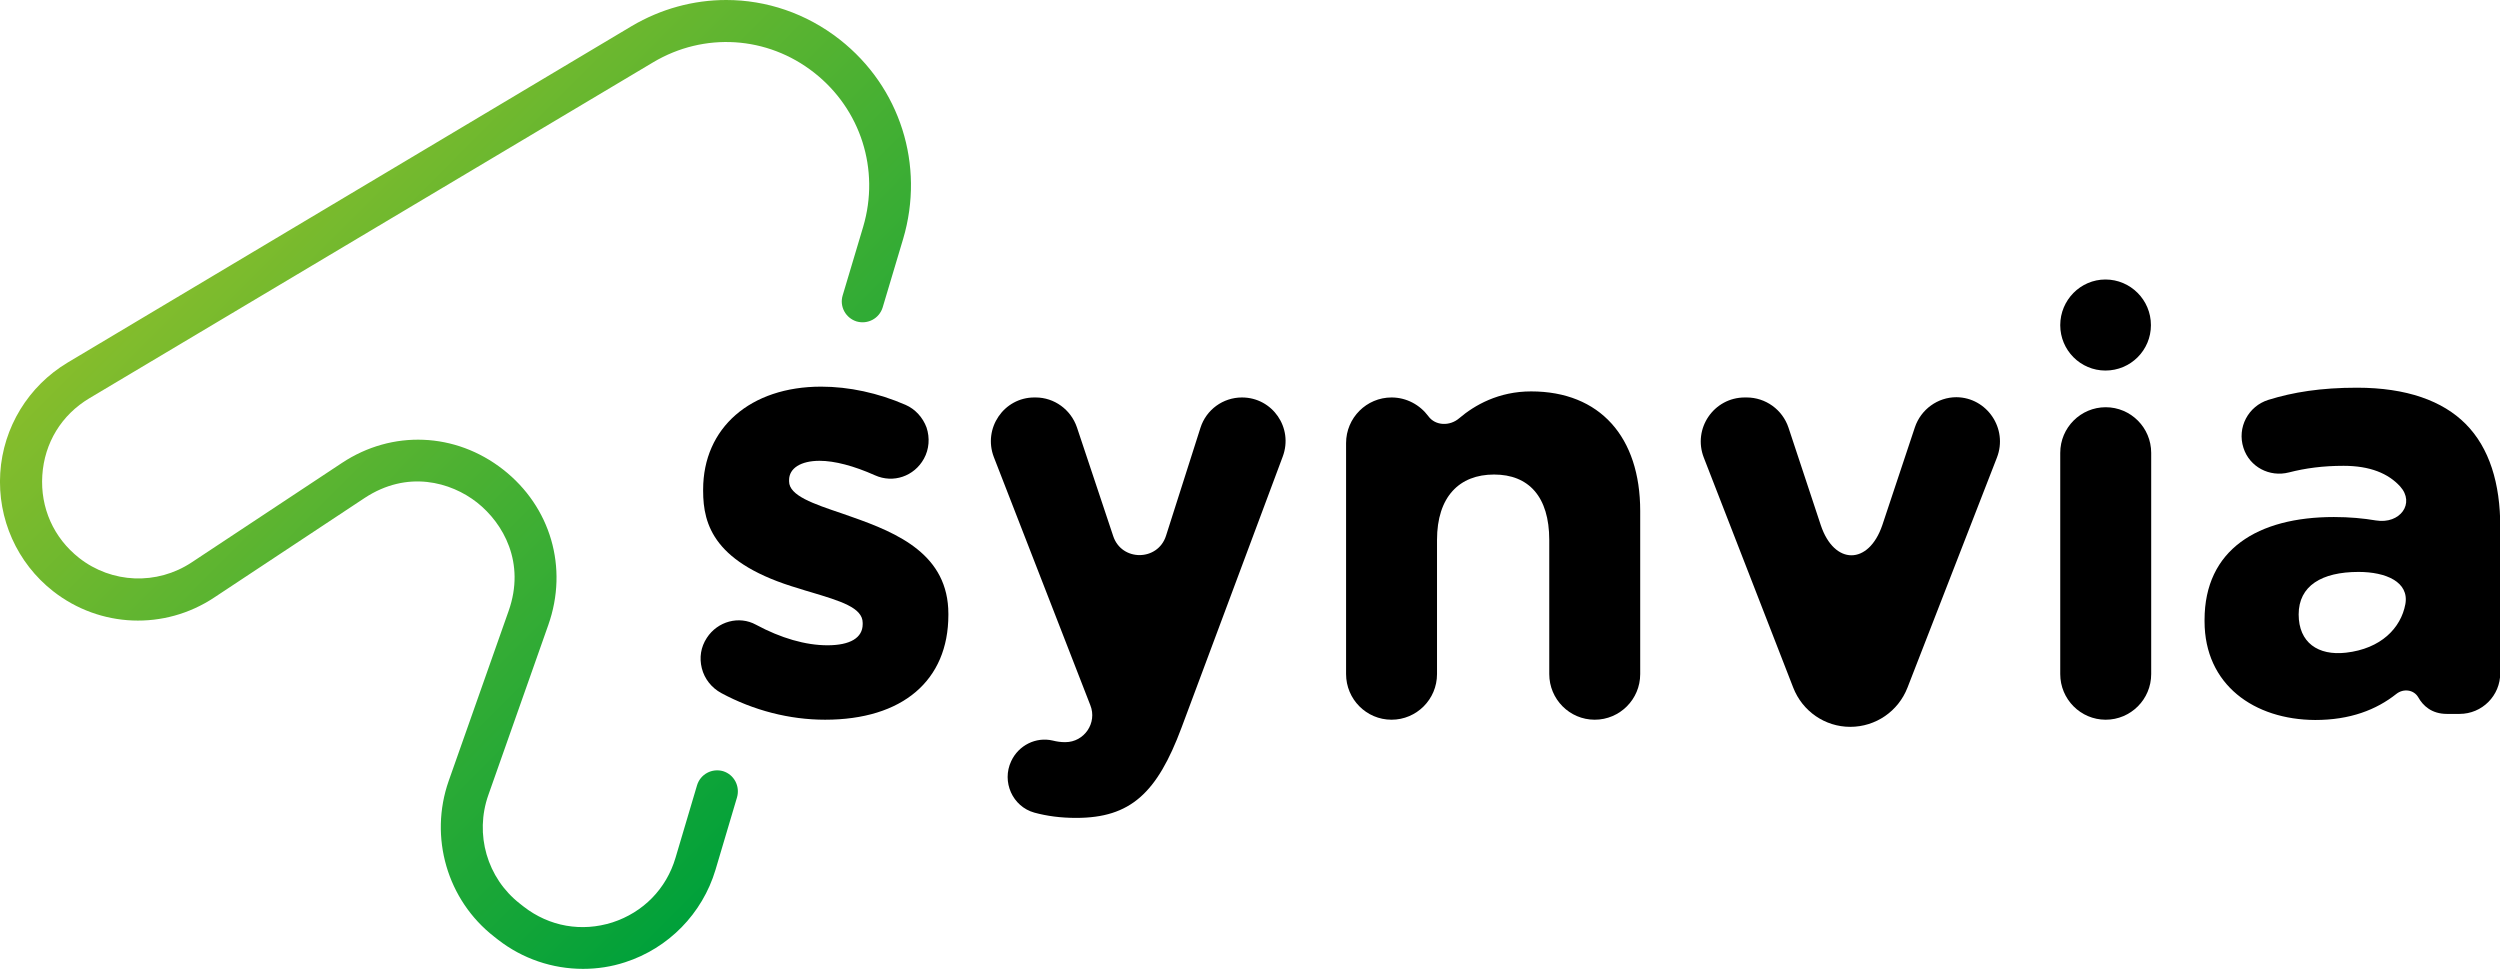
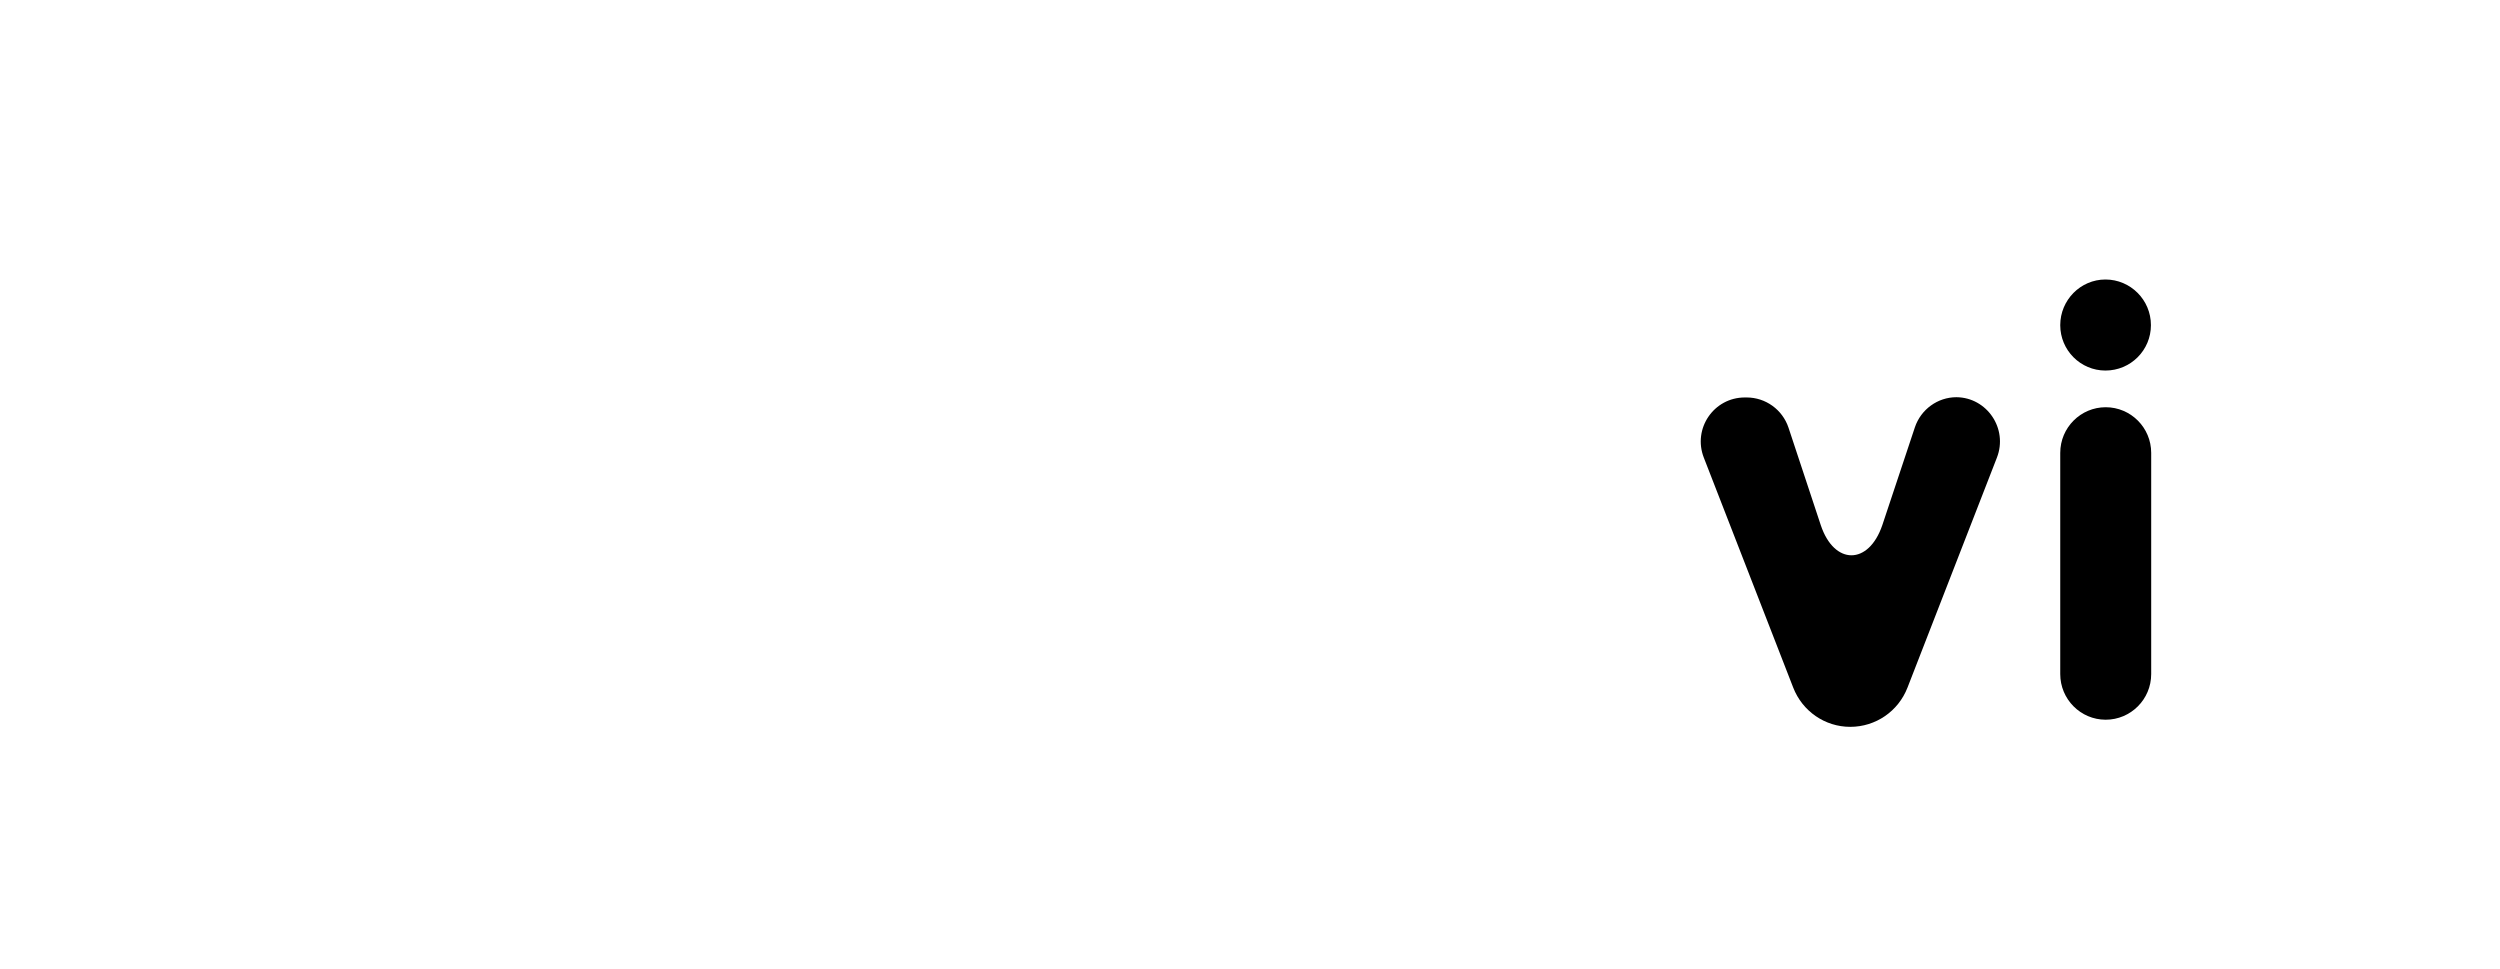
<svg xmlns="http://www.w3.org/2000/svg" width="289" height="112" viewBox="0 0 289 112" fill="none">
  <g clip-path="url(#clip0_1_1059)">
-     <path d="M73.016 3.02L7.808 41.92C3.281 44.635 0.364 49.395 0.029 54.673C-0.305 59.981 1.974 65.076 6.137 68.341C11.546 72.582 19.02 72.887 24.763 69.073L42.144 57.571C47.097 54.307 52.111 55.71 55.149 58.09C58.188 60.5 60.771 65.046 58.796 70.629L51.868 90.277C49.589 96.776 51.685 104.037 57.124 108.278L57.55 108.613C60.406 110.841 63.87 112 67.395 112C69.036 112 70.677 111.756 72.257 111.237C77.27 109.62 81.19 105.624 82.709 100.559L85.201 92.169C85.566 90.888 84.867 89.545 83.591 89.148C82.314 88.782 80.977 89.484 80.582 90.766L78.091 99.156C77.027 102.756 74.353 105.471 70.798 106.63C67.243 107.759 63.505 107.118 60.528 104.8L60.102 104.464C56.304 101.505 54.845 96.44 56.456 91.894L63.384 72.246C65.724 65.626 63.657 58.578 58.157 54.276C52.658 49.974 45.335 49.669 39.531 53.514L22.15 65.016C18.139 67.67 12.913 67.456 9.145 64.497C6.198 62.178 4.648 58.7 4.891 54.947C5.134 51.195 7.109 47.961 10.33 46.039L75.508 7.2C81.403 3.692 88.695 4.149 94.104 8.39C99.513 12.631 101.731 19.617 99.786 26.208L97.416 34.14C97.021 35.421 97.75 36.764 99.026 37.16C100.303 37.527 101.64 36.825 102.035 35.543L104.405 27.611C106.927 19.099 104.071 10.068 97.082 4.576C93.192 1.525 88.574 0 83.955 0C80.187 0 76.419 1.007 73.016 3.02Z" fill="url(#paint0_linear_1_1059)" />
-     <path d="M109.632 70.965V71.087C109.632 78.683 104.314 83.199 95.381 83.199C91.279 83.199 87.116 82.131 83.379 80.118C82.254 79.507 81.434 78.47 81.13 77.25C80.826 76.029 81.008 74.809 81.707 73.741C82.953 71.819 85.445 71.148 87.389 72.216C90.276 73.772 93.132 74.595 95.654 74.595C98.268 74.595 99.726 73.741 99.726 72.154V72.002C99.726 70.232 97.113 69.47 93.771 68.463C93.315 68.341 92.859 68.188 92.373 68.036C82.589 65.168 81.282 60.714 81.282 56.747V56.595C81.282 49.456 86.751 44.696 94.925 44.696C98.146 44.696 101.519 45.428 104.679 46.801C105.803 47.289 106.685 48.266 107.11 49.425C107.505 50.615 107.414 51.927 106.806 53.025C105.682 55.069 103.251 55.893 101.154 54.947C98.693 53.849 96.475 53.269 94.743 53.269C92.585 53.269 91.218 54.123 91.218 55.496V55.649C91.218 57.296 94.044 58.242 97.295 59.341L98.42 59.737C103.828 61.629 109.632 64.13 109.632 70.965Z" fill="black" />
-     <path d="M148.283 52.781L136.585 84.115C133.759 91.681 130.69 94.549 124.4 94.549C122.607 94.549 121.027 94.335 119.569 93.939C117.047 93.237 115.77 90.369 116.895 87.989C117.745 86.159 119.751 85.152 121.696 85.609C122.182 85.731 122.638 85.793 123.093 85.793H123.154C125.342 85.793 126.861 83.565 126.041 81.521L114.889 52.842C113.613 49.517 116.044 45.947 119.569 45.947H119.721C121.878 45.947 123.792 47.351 124.491 49.395L128.684 61.965C129.657 64.924 133.85 64.894 134.792 61.934L138.772 49.456C139.441 47.351 141.386 45.947 143.573 45.947C147.098 45.947 149.529 49.456 148.283 52.781Z" fill="black" />
-     <path d="M189.608 59.066V77.921C189.608 80.85 187.238 83.199 184.351 83.199C181.434 83.199 179.094 80.82 179.094 77.921V62.422C179.094 57.419 176.724 54.856 172.713 54.856C168.702 54.856 166.119 57.419 166.119 62.422V77.921C166.119 80.85 163.749 83.199 160.863 83.199C157.946 83.199 155.606 80.82 155.606 77.921V51.225C155.606 48.297 157.976 45.947 160.863 45.947C162.595 45.947 164.144 46.802 165.117 48.114C165.937 49.242 167.608 49.273 168.672 48.358C170.465 46.832 173.23 45.246 176.998 45.246C184.959 45.246 189.608 50.524 189.608 59.066Z" fill="black" />
    <path d="M230.842 52.903L220.51 79.477C219.447 82.223 216.834 84.023 213.886 84.023C210.969 84.023 208.356 82.223 207.292 79.477L196.961 52.903C195.655 49.547 198.116 45.947 201.701 45.947H201.914C204.102 45.947 206.047 47.351 206.746 49.425L210.483 60.714C212.033 65.351 216.013 65.351 217.593 60.714L221.361 49.395C222.06 47.32 224.005 45.917 226.162 45.917C229.687 45.947 232.148 49.547 230.842 52.903Z" fill="black" />
    <path d="M248.678 52.354V77.921C248.678 80.85 246.307 83.199 243.421 83.199C240.504 83.199 238.164 80.82 238.164 77.921V52.354C238.164 49.425 240.534 47.076 243.421 47.076C246.307 47.076 248.678 49.425 248.678 52.354ZM238.164 37.588C238.164 34.689 240.504 32.31 243.39 32.31C246.277 32.31 248.647 34.659 248.647 37.588C248.647 40.486 246.307 42.835 243.39 42.835C240.504 42.835 238.164 40.486 238.164 37.588Z" fill="black" />
-     <path d="M254.846 71.819V71.666C254.846 63.52 261.015 59.768 269.796 59.768C271.619 59.768 273.199 59.92 274.658 60.164C277.454 60.622 279.216 58.181 277.454 56.229C276.086 54.734 273.99 53.849 270.921 53.849C268.52 53.849 266.515 54.123 264.6 54.612C262.352 55.191 260.042 53.971 259.344 51.774C258.584 49.425 259.89 46.954 262.23 46.222C265.086 45.337 268.277 44.818 272.47 44.818C278.213 44.818 282.376 46.344 285.02 48.998C287.785 51.774 289.031 55.893 289.031 60.897V77.799C289.031 80.423 286.934 82.528 284.321 82.528H282.862C281.1 82.528 280.097 81.582 279.55 80.606C279.034 79.721 277.849 79.568 277.028 80.209C274.688 82.07 271.65 83.23 267.639 83.23C260.589 83.199 254.846 79.172 254.846 71.819ZM272.653 66.114C268.368 66.114 265.725 67.731 265.725 71.026C265.725 74.29 267.973 75.816 271.194 75.45C275.235 74.992 277.545 72.612 278.061 69.836C278.517 67.273 275.813 66.114 272.653 66.114Z" fill="black" />
  </g>
  <defs>
    <linearGradient id="paint0_linear_1_1059" x1="32.09" y1="16.829" x2="100.723" y2="85.185" gradientUnits="userSpaceOnUse">
      <stop stop-color="#86BD2C" />
      <stop offset="1" stop-color="#00A13A" />
    </linearGradient>
    <clipPath id="clip0_1_1059">
      <rect width="289" height="112" fill="white" />
    </clipPath>
  </defs>
</svg>